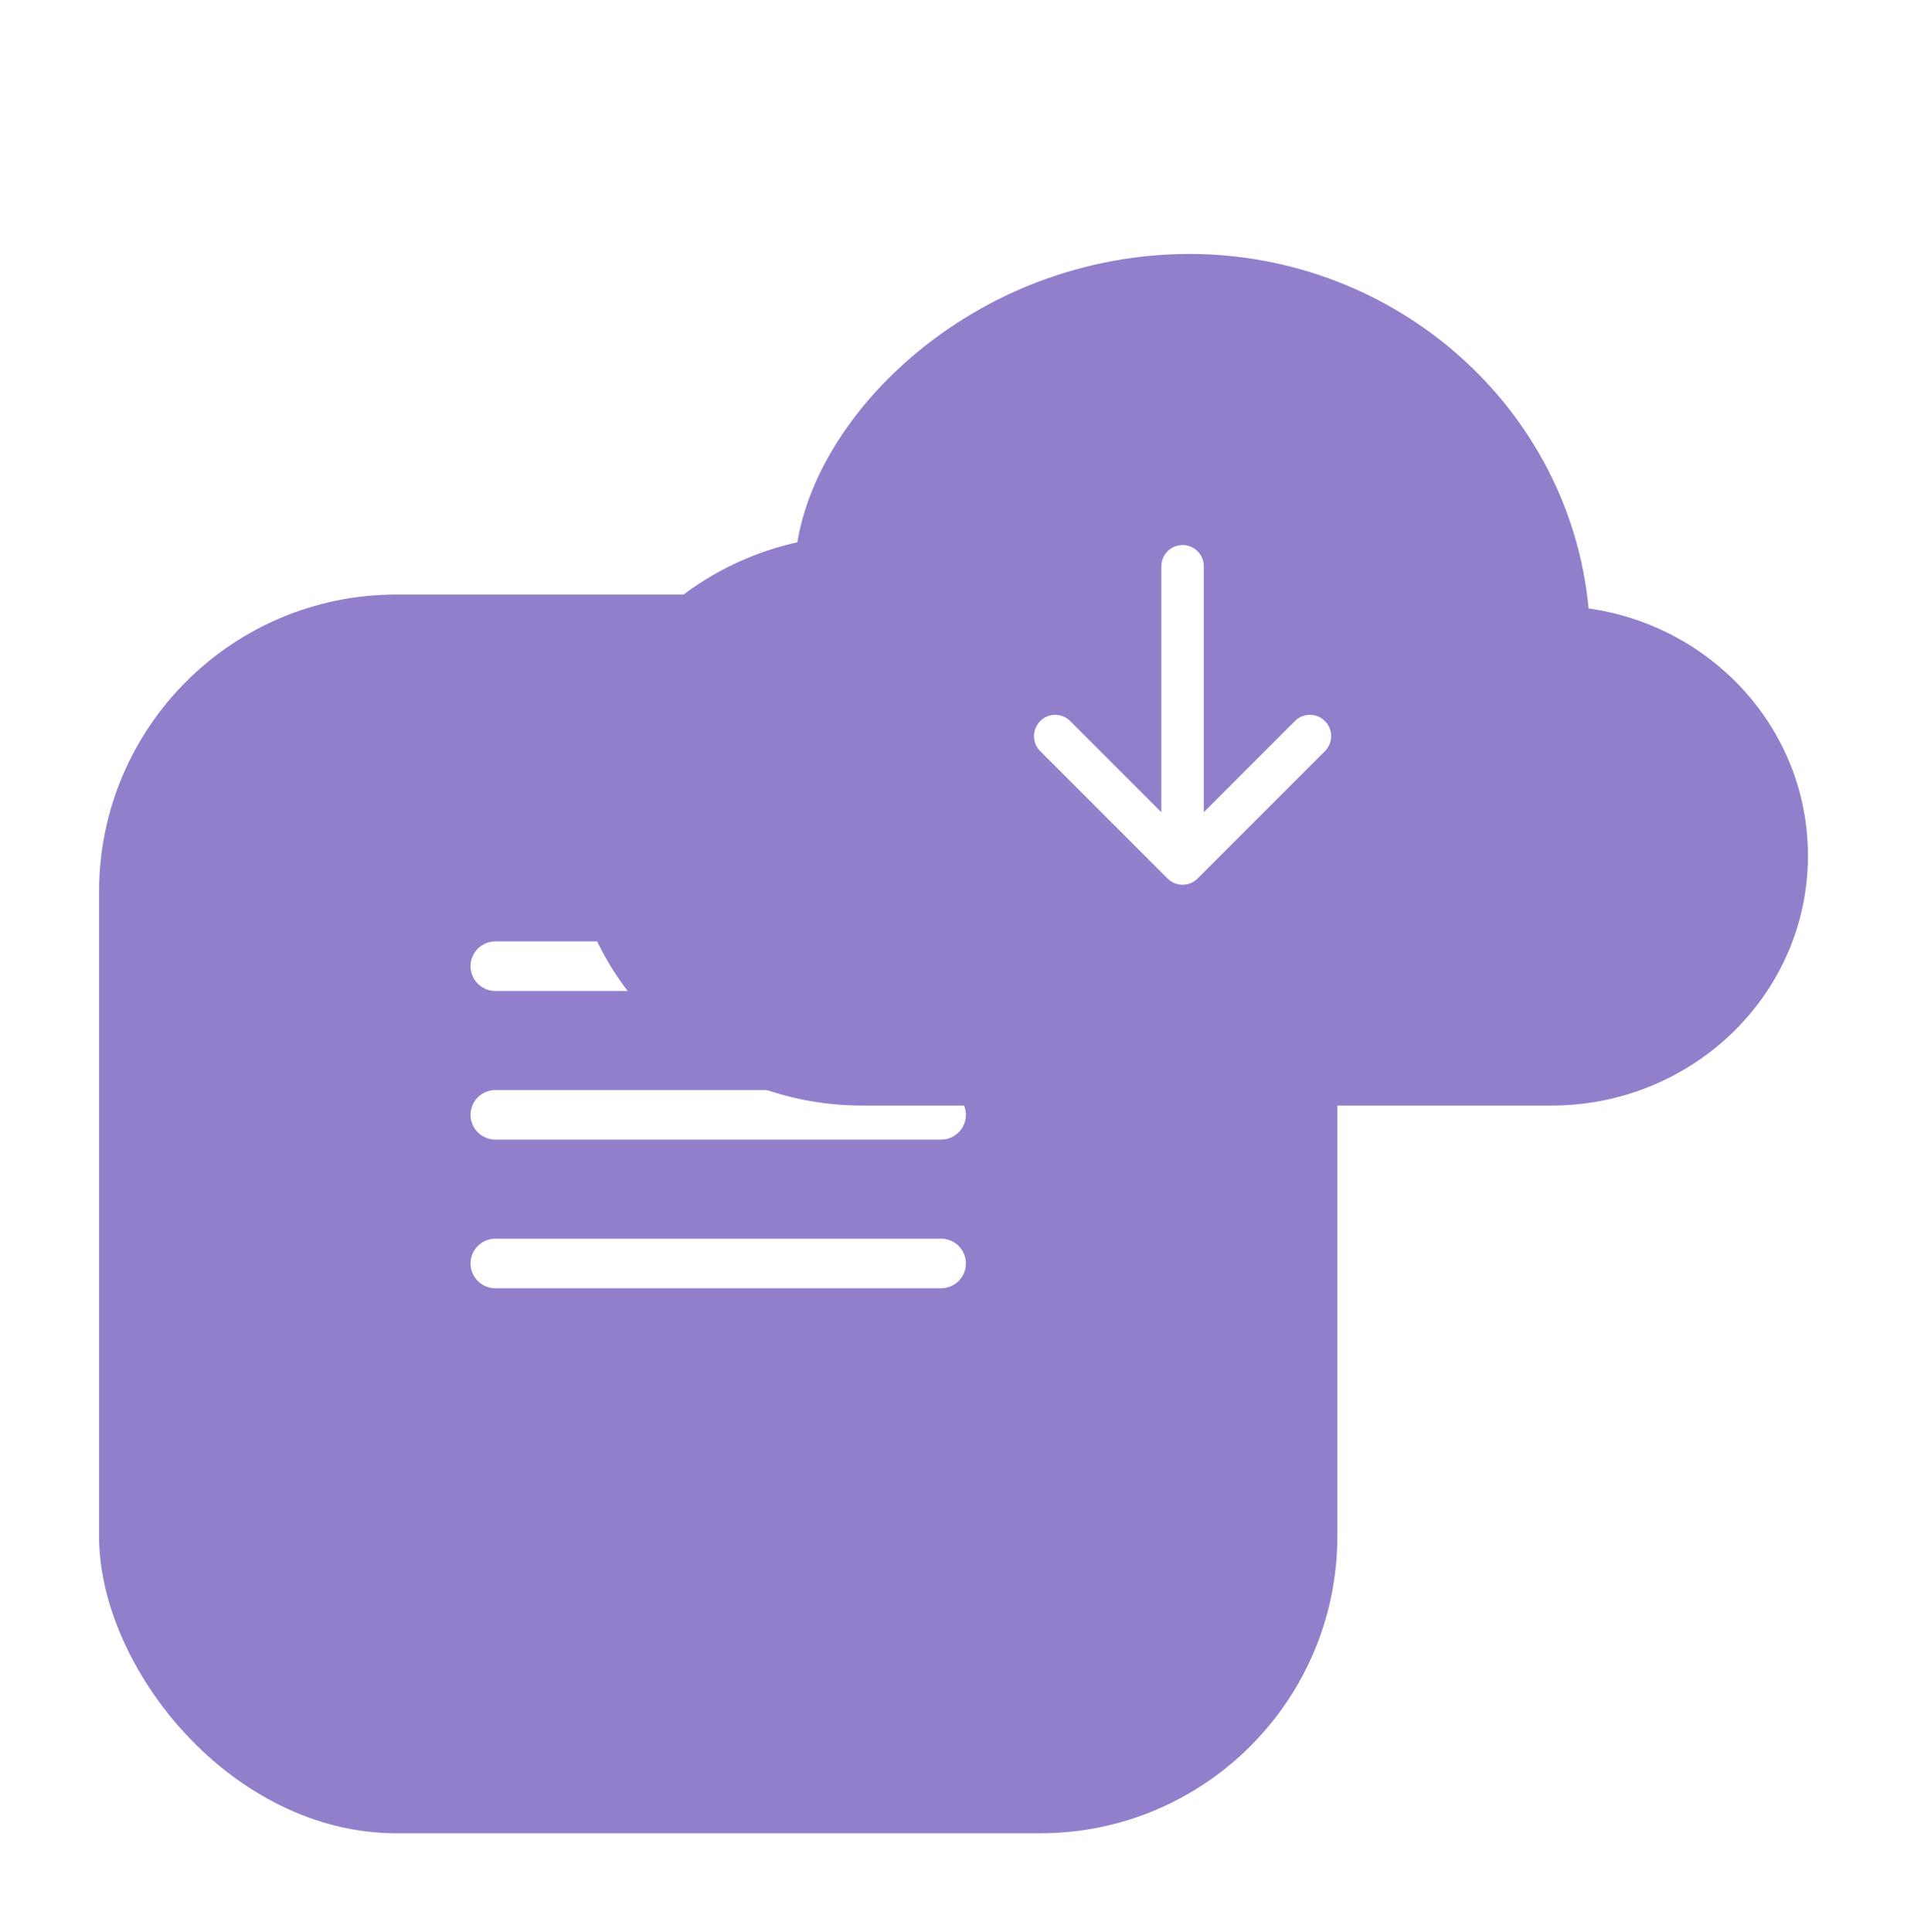
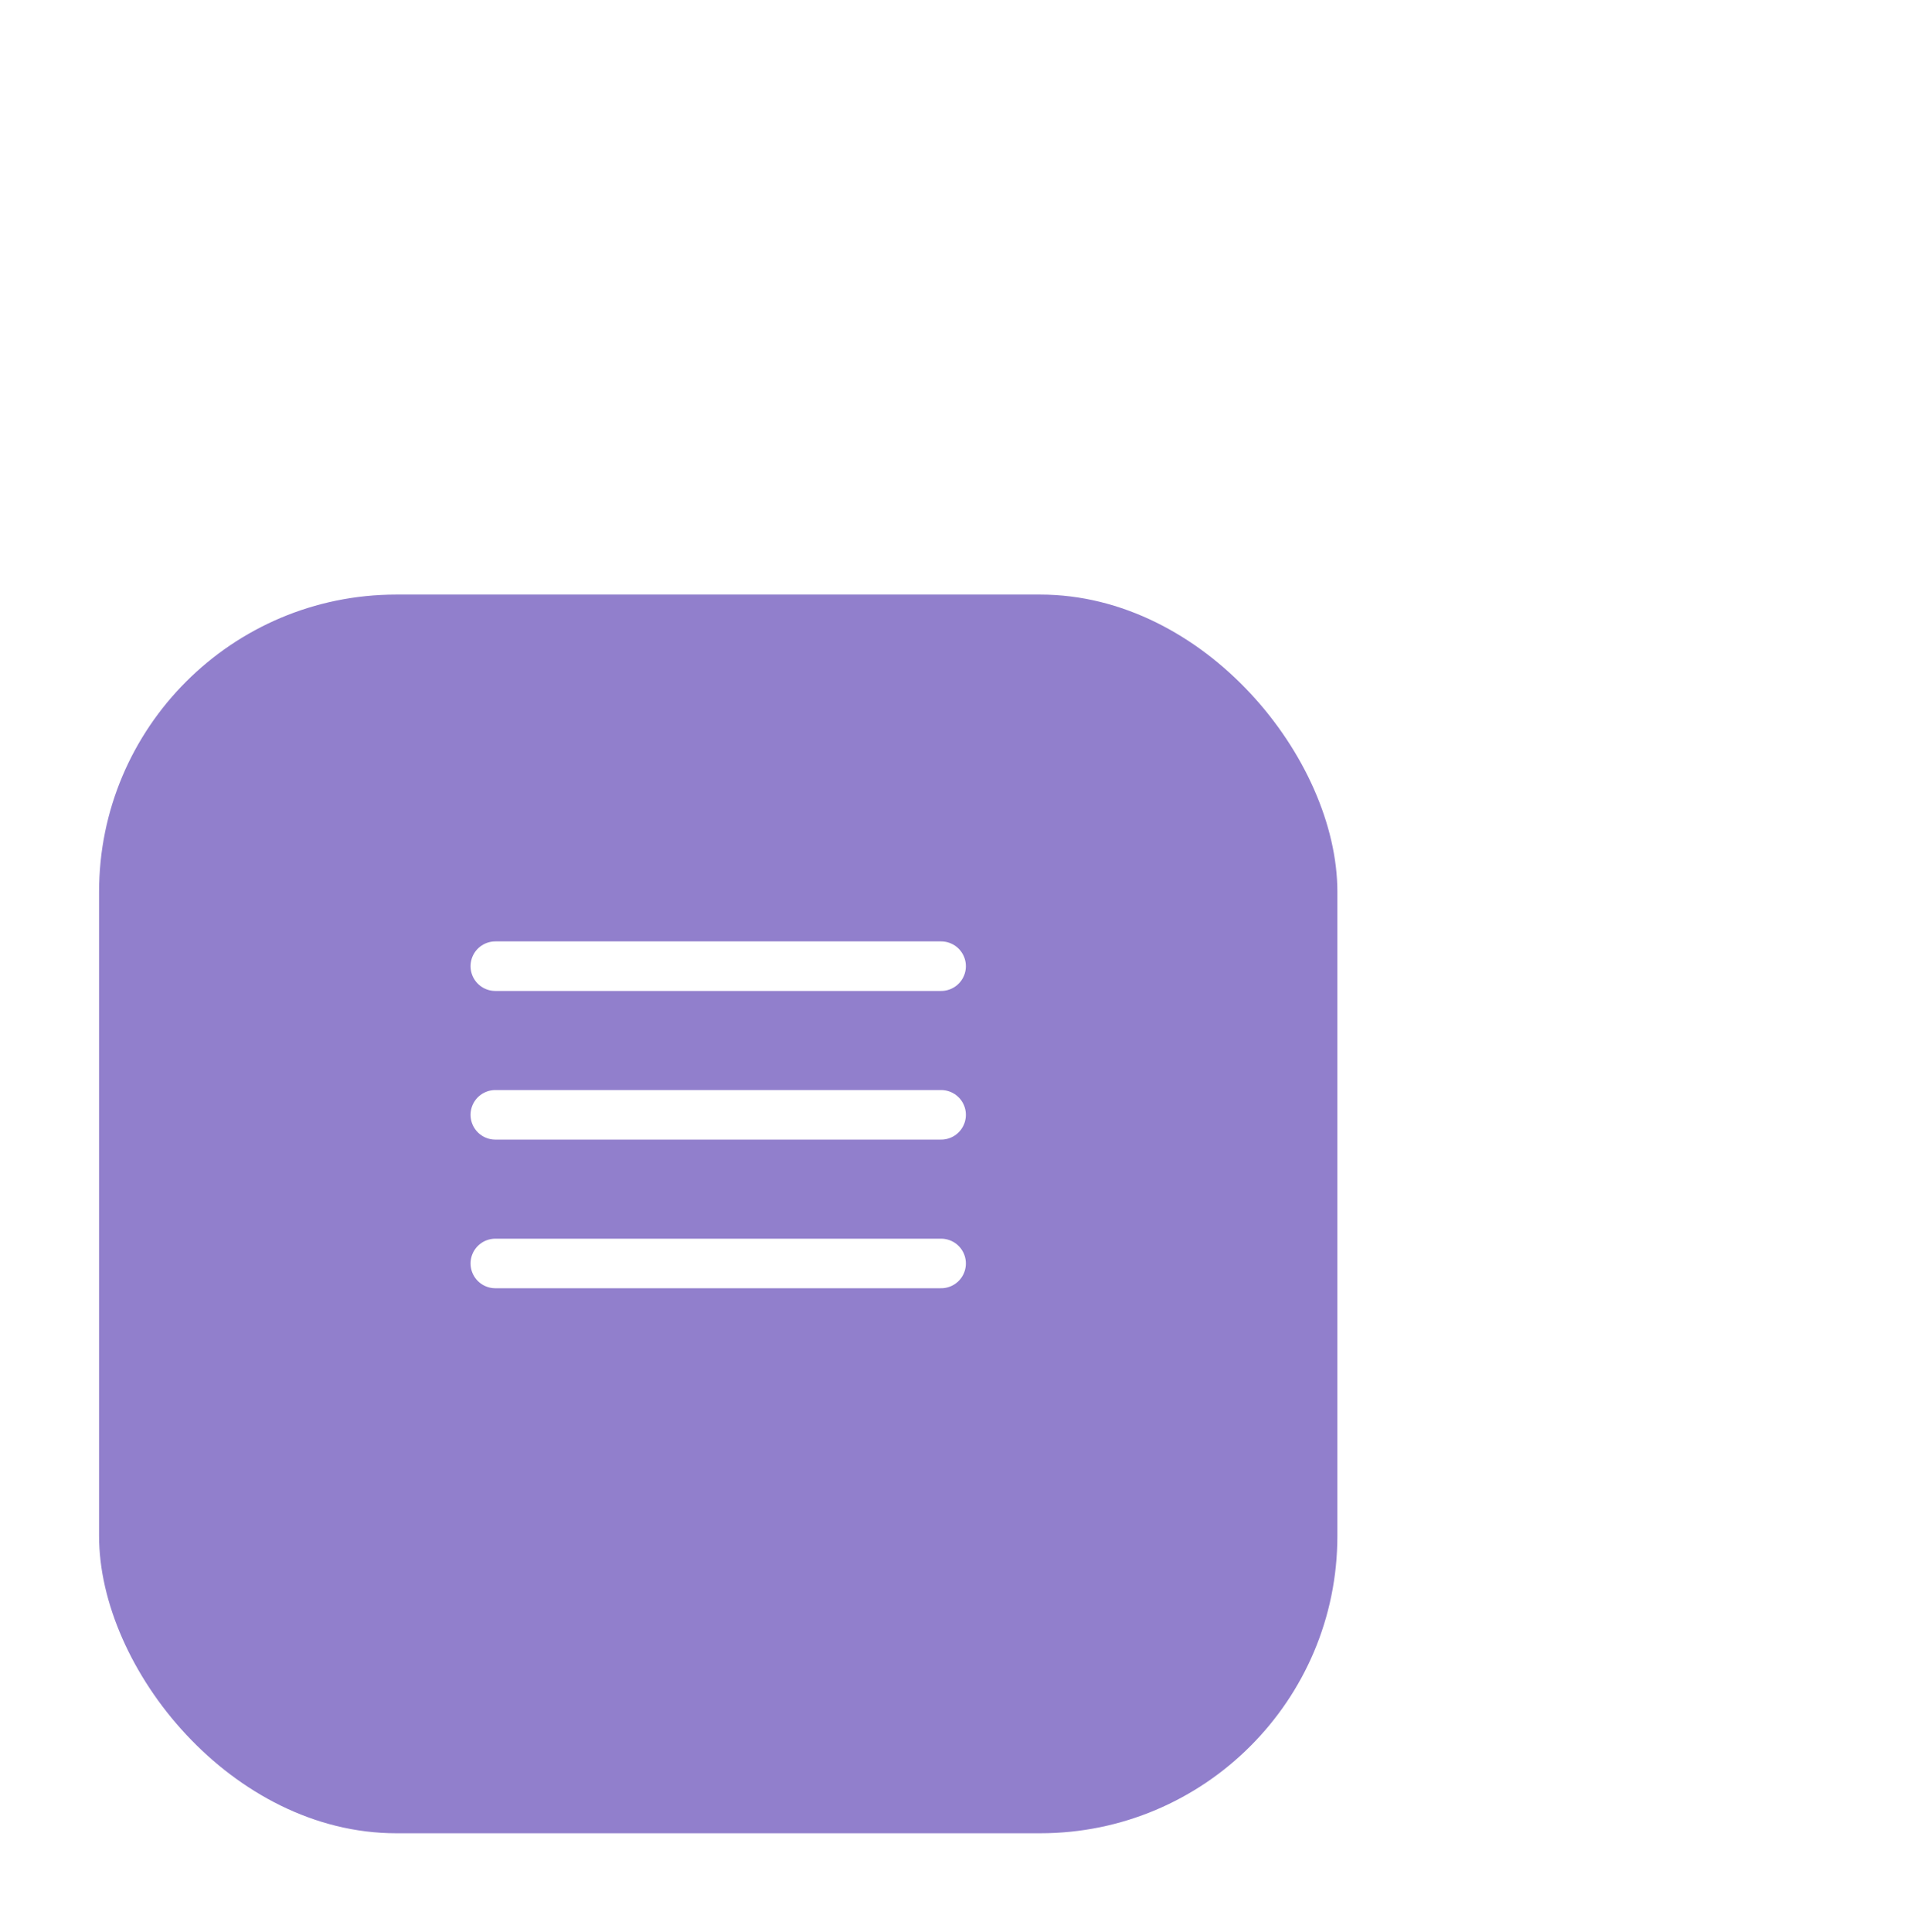
<svg xmlns="http://www.w3.org/2000/svg" width="77" height="78" viewBox="0 0 77 78" fill="none">
  <g filter="url(#filter0_d_74_55)">
    <rect x="4" y="20" width="50" height="50" rx="12" fill="#917FCC" />
  </g>
  <path d="M20 45H38" stroke="white" stroke-width="2" stroke-linecap="round" stroke-linejoin="round" />
  <path d="M20 39H38" stroke="white" stroke-width="2" stroke-linecap="round" stroke-linejoin="round" />
  <path d="M20 51H38" stroke="white" stroke-width="2" stroke-linecap="round" stroke-linejoin="round" />
  <g filter="url(#filter1_d_74_55)">
-     <path d="M36.769 10.444C39.892 7.75 43.876 6.263 48 6.25C56.406 6.25 63.384 12.5 64.144 20.559C69.119 21.262 73 25.428 73 30.541C73 36.153 68.319 40.625 62.647 40.625H34.816C28.337 40.625 23 35.519 23 29.119C23 23.609 26.956 19.047 32.194 17.891C32.641 15.194 34.375 12.506 36.769 10.444Z" fill="#917FCC" />
-     <path fill-rule="evenodd" clip-rule="evenodd" d="M47.749 18C47.976 18 48.194 18.09 48.355 18.251C48.516 18.412 48.606 18.63 48.606 18.857V28.786L52.284 25.106C52.364 25.026 52.459 24.963 52.563 24.92C52.667 24.877 52.778 24.855 52.891 24.855C53.004 24.855 53.115 24.877 53.219 24.92C53.324 24.963 53.418 25.026 53.498 25.106C53.577 25.186 53.641 25.28 53.684 25.384C53.727 25.489 53.749 25.6 53.749 25.713C53.749 25.826 53.727 25.937 53.684 26.041C53.641 26.145 53.577 26.24 53.498 26.32L48.356 31.462C48.276 31.541 48.182 31.605 48.078 31.648C47.973 31.691 47.862 31.713 47.749 31.713C47.636 31.713 47.525 31.691 47.421 31.648C47.316 31.605 47.222 31.541 47.142 31.462L42 26.32C41.921 26.24 41.858 26.145 41.814 26.041C41.771 25.937 41.749 25.826 41.749 25.713C41.749 25.6 41.771 25.489 41.814 25.384C41.858 25.28 41.921 25.186 42 25.106C42.161 24.945 42.38 24.855 42.607 24.855C42.72 24.855 42.831 24.877 42.935 24.92C43.04 24.963 43.134 25.026 43.214 25.106L46.892 28.786V18.857C46.892 18.63 46.982 18.412 47.143 18.251C47.304 18.09 47.522 18 47.749 18Z" fill="white" />
-   </g>
+     </g>
  <defs>
    <filter id="filter0_d_74_55" x="0" y="20" width="58" height="58" filterUnits="userSpaceOnUse" color-interpolation-filters="sRGB">
      <feFlood flood-opacity="0" result="BackgroundImageFix" />
      <feColorMatrix in="SourceAlpha" type="matrix" values="0 0 0 0 0 0 0 0 0 0 0 0 0 0 0 0 0 0 127 0" result="hardAlpha" />
      <feOffset dy="4" />
      <feGaussianBlur stdDeviation="2" />
      <feComposite in2="hardAlpha" operator="out" />
      <feColorMatrix type="matrix" values="0 0 0 0 0 0 0 0 0 0 0 0 0 0 0 0 0 0 0.08 0" />
      <feBlend mode="normal" in2="BackgroundImageFix" result="effect1_dropShadow_74_55" />
      <feBlend mode="normal" in="SourceGraphic" in2="effect1_dropShadow_74_55" result="shape" />
    </filter>
    <filter id="filter1_d_74_55" x="19" y="0" width="58" height="58" filterUnits="userSpaceOnUse" color-interpolation-filters="sRGB">
      <feFlood flood-opacity="0" result="BackgroundImageFix" />
      <feColorMatrix in="SourceAlpha" type="matrix" values="0 0 0 0 0 0 0 0 0 0 0 0 0 0 0 0 0 0 127 0" result="hardAlpha" />
      <feOffset dy="4" />
      <feGaussianBlur stdDeviation="2" />
      <feComposite in2="hardAlpha" operator="out" />
      <feColorMatrix type="matrix" values="0 0 0 0 0 0 0 0 0 0 0 0 0 0 0 0 0 0 0.08 0" />
      <feBlend mode="normal" in2="BackgroundImageFix" result="effect1_dropShadow_74_55" />
      <feBlend mode="normal" in="SourceGraphic" in2="effect1_dropShadow_74_55" result="shape" />
    </filter>
  </defs>
</svg>